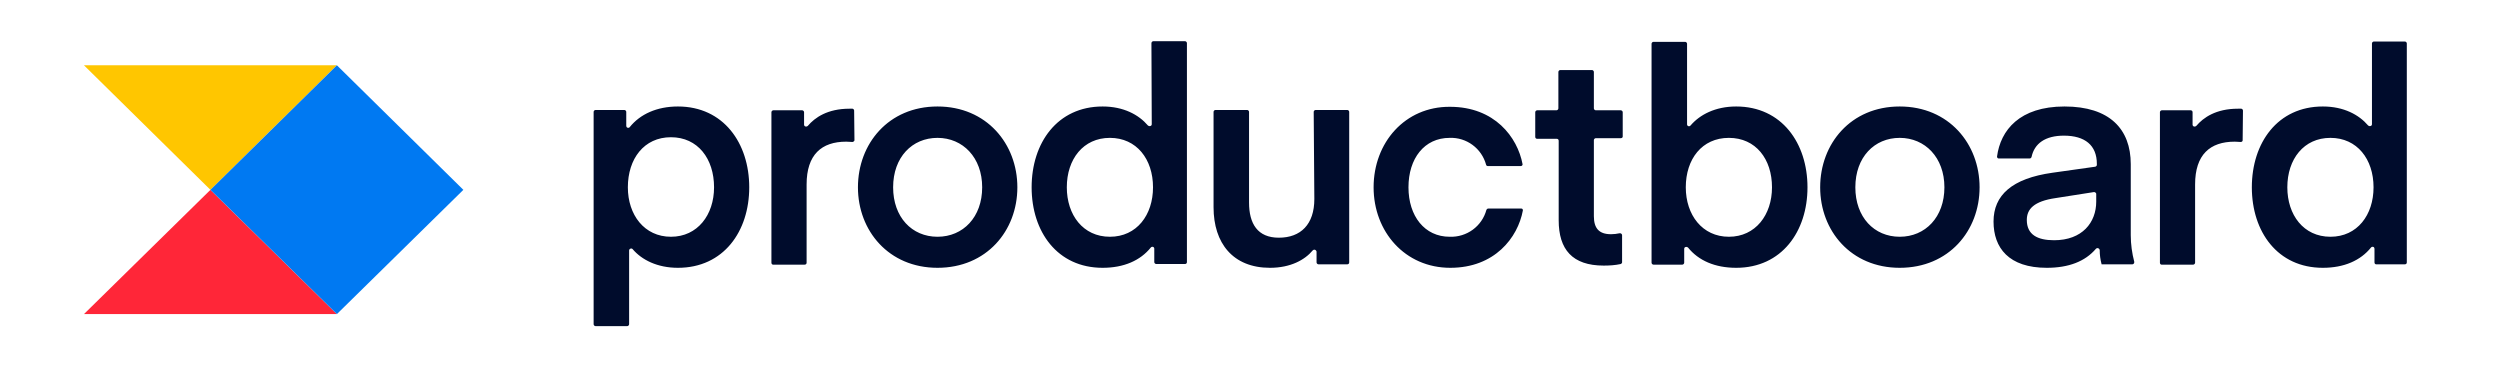
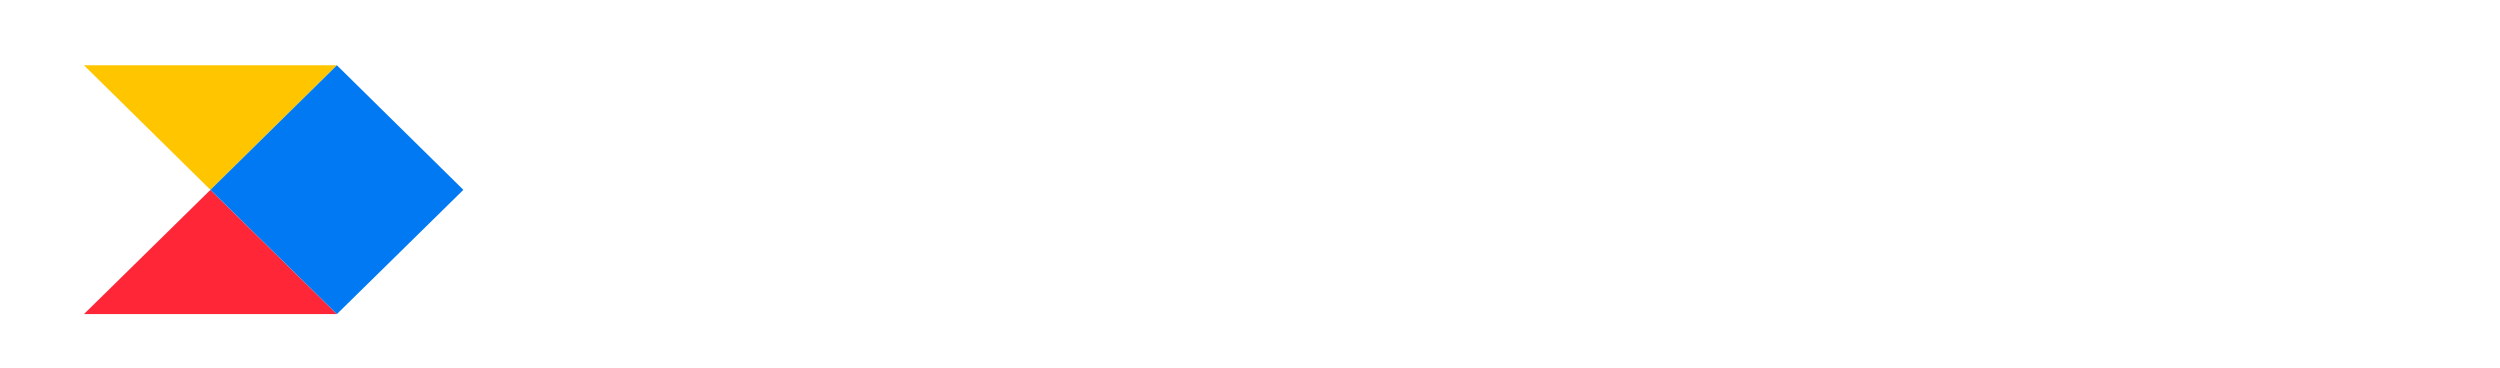
<svg xmlns="http://www.w3.org/2000/svg" width="204" height="30" viewBox="0 0 204 30" fill="none">
  <path d="M17.171 15.492L27.489 25.629H6.852L17.171 15.492Z" fill="#FF2638" />
  <path d="M6.852 5.328L17.171 15.491L27.489 5.328H6.852Z" fill="#FFC600" />
  <path d="M17.172 15.491L27.491 25.629L37.81 15.491L27.491 5.328L17.172 15.491Z" fill="#0079F2" />
-   <path d="M193.552 10.138C193.552 10.241 193.474 10.293 193.37 10.293C193.319 10.293 193.293 10.267 193.241 10.241C192.491 9.362 191.25 8.689 189.543 8.689C185.845 8.689 183.75 11.664 183.75 15.284C183.75 18.905 185.845 21.853 189.543 21.853C191.276 21.853 192.62 21.258 193.474 20.198C193.526 20.12 193.655 20.12 193.707 20.172C193.733 20.198 193.758 20.25 193.758 20.302V21.413C193.758 21.491 193.81 21.569 193.888 21.569H196.241C196.319 21.569 196.396 21.517 196.396 21.413V3.543C196.396 3.465 196.319 3.388 196.241 3.388H193.707C193.629 3.388 193.552 3.465 193.552 3.543V10.138ZM193.681 15.284C193.681 17.534 192.362 19.319 190.164 19.319C187.965 19.319 186.646 17.534 186.646 15.284C186.646 12.982 187.991 11.25 190.164 11.25C192.336 11.25 193.681 12.982 193.681 15.284ZM183.026 9.026C183.026 8.948 182.974 8.896 182.896 8.87C182.819 8.87 182.715 8.87 182.612 8.87C180.827 8.87 179.793 9.595 179.224 10.267C179.146 10.345 179.043 10.345 178.965 10.293C178.939 10.267 178.914 10.215 178.914 10.189V9.155C178.914 9.077 178.862 9 178.758 9H176.405C176.327 9 176.25 9.077 176.25 9.155V21.439C176.25 21.517 176.302 21.595 176.379 21.595H178.965C179.043 21.595 179.12 21.517 179.12 21.439V15.052C179.12 12.62 180.336 11.56 182.353 11.56C182.534 11.56 182.715 11.586 182.845 11.586C182.922 11.586 183 11.534 183 11.457L183.026 9.026ZM170.871 15.672C170.948 15.672 171.026 15.724 171.052 15.802V16.448C171.052 18.155 169.914 19.603 167.612 19.603C166.241 19.603 165.388 19.138 165.388 17.948C165.388 17.069 165.957 16.422 167.741 16.163L170.871 15.672ZM167.017 21.853C168.802 21.853 170.146 21.336 171.026 20.302C171.103 20.224 171.207 20.224 171.284 20.302C171.31 20.327 171.336 20.379 171.336 20.405C171.336 20.793 171.388 21.181 171.491 21.569H174C174.077 21.569 174.155 21.491 174.155 21.413C174.155 21.388 174.155 21.388 174.155 21.362C173.974 20.663 173.87 19.939 173.87 19.189V13.396C173.87 10.526 172.138 8.689 168.465 8.689C164.793 8.689 163.241 10.629 162.957 12.776C162.957 12.853 163.008 12.931 163.086 12.931H165.621C165.698 12.931 165.75 12.879 165.776 12.802C166.008 11.715 166.888 11.069 168.414 11.069C170.121 11.069 171.103 11.845 171.103 13.37V13.448C171.103 13.526 171.052 13.577 170.974 13.603L167.483 14.095C164.172 14.56 162.672 15.931 162.672 18.077C162.672 20.224 163.914 21.853 167.017 21.853ZM155.017 21.853C159.026 21.853 161.534 18.827 161.534 15.284C161.534 11.741 159.026 8.689 155.017 8.689C151.008 8.689 148.526 11.741 148.526 15.284C148.526 18.827 151.034 21.853 155.017 21.853ZM151.396 15.284C151.396 12.827 152.948 11.25 155.017 11.25C157.086 11.25 158.664 12.853 158.664 15.284C158.664 17.715 157.112 19.319 155.017 19.319C152.922 19.319 151.396 17.715 151.396 15.284ZM137.948 10.241C137.896 10.319 137.767 10.319 137.715 10.267C137.689 10.241 137.664 10.189 137.664 10.164V3.569C137.664 3.491 137.586 3.414 137.508 3.414H134.922C134.845 3.414 134.767 3.491 134.767 3.569V21.439C134.767 21.517 134.845 21.595 134.922 21.595H137.276C137.353 21.595 137.431 21.517 137.431 21.439V20.302C137.431 20.198 137.508 20.146 137.612 20.146C137.664 20.146 137.689 20.172 137.741 20.198C138.595 21.258 139.939 21.853 141.672 21.853C145.396 21.853 147.491 18.879 147.491 15.284C147.491 11.689 145.396 8.689 141.672 8.689C139.965 8.689 138.698 9.362 137.948 10.241ZM137.56 15.284C137.56 12.982 138.879 11.25 141.077 11.25C143.276 11.25 144.595 12.982 144.595 15.284C144.595 17.534 143.25 19.319 141.077 19.319C138.905 19.319 137.56 17.534 137.56 15.284ZM132.362 19.189C132.362 19.112 132.284 19.034 132.207 19.034H132.155C131.922 19.086 131.689 19.112 131.457 19.112C130.474 19.112 130.06 18.62 130.06 17.638V11.431C130.06 11.353 130.138 11.276 130.215 11.276H132.258C132.336 11.276 132.414 11.224 132.414 11.146V9.155C132.414 9.077 132.336 9 132.258 9H130.215C130.138 9 130.06 8.922 130.06 8.845V5.87C130.06 5.793 129.983 5.715 129.905 5.715H127.319C127.241 5.715 127.164 5.793 127.164 5.87V8.845C127.164 8.922 127.086 9 127.008 9H125.431C125.353 9 125.276 9.077 125.276 9.155V11.172C125.276 11.25 125.327 11.327 125.431 11.327H127.034C127.112 11.327 127.189 11.379 127.189 11.482V17.974C127.189 20.353 128.302 21.672 130.862 21.672C131.327 21.672 131.793 21.646 132.258 21.543C132.31 21.517 132.362 21.465 132.362 21.413V19.189ZM112.086 15.284C112.086 18.905 114.646 21.853 118.345 21.853C121.965 21.853 123.853 19.396 124.267 17.172C124.267 17.095 124.241 17.017 124.138 17.017H121.448C121.37 17.017 121.319 17.069 121.293 17.12C120.931 18.465 119.689 19.37 118.293 19.319C116.25 19.319 114.931 17.638 114.931 15.284C114.931 12.931 116.224 11.25 118.293 11.25C119.664 11.198 120.905 12.103 121.267 13.448C121.293 13.526 121.345 13.552 121.422 13.552H124.086C124.164 13.552 124.241 13.5 124.241 13.422V13.396C123.827 11.198 121.965 8.715 118.319 8.715C114.646 8.689 112.086 11.638 112.086 15.284ZM107.25 16.241C107.25 18.31 106.138 19.396 104.353 19.396C102.62 19.396 101.922 18.258 101.922 16.526V9.129C101.922 9.051 101.845 8.974 101.767 8.974H99.181C99.103 8.974 99.026 9.051 99.026 9.129V16.913C99.026 19.836 100.603 21.853 103.629 21.853C105.31 21.853 106.474 21.207 107.12 20.431C107.198 20.353 107.302 20.353 107.379 20.431C107.405 20.457 107.431 20.508 107.431 20.534V21.413C107.431 21.491 107.508 21.569 107.586 21.569H109.939C110.017 21.569 110.095 21.517 110.095 21.413V9.129C110.095 9.051 110.017 8.974 109.939 8.974H107.353C107.276 8.974 107.198 9.051 107.198 9.129L107.25 16.241ZM93.983 10.138C93.983 10.241 93.905 10.293 93.802 10.293C93.75 10.293 93.724 10.267 93.672 10.241C92.922 9.362 91.681 8.689 89.974 8.689C86.276 8.689 84.181 11.664 84.181 15.284C84.181 18.905 86.276 21.853 89.974 21.853C91.707 21.853 93.052 21.258 93.905 20.198C93.957 20.12 94.086 20.12 94.138 20.172C94.164 20.198 94.189 20.25 94.189 20.276V21.388C94.189 21.465 94.267 21.543 94.345 21.543H96.698C96.776 21.543 96.853 21.491 96.853 21.388V3.517C96.853 3.439 96.776 3.362 96.698 3.362H94.112C94.034 3.362 93.957 3.439 93.957 3.517L93.983 10.138ZM94.086 15.284C94.086 17.534 92.767 19.319 90.569 19.319C88.371 19.319 87.052 17.534 87.052 15.284C87.052 12.982 88.396 11.25 90.569 11.25C92.741 11.25 94.086 12.982 94.086 15.284ZM76.5 21.853C80.508 21.853 83.017 18.827 83.017 15.284C83.017 11.741 80.508 8.689 76.5 8.689C72.491 8.689 70.008 11.741 70.008 15.284C70.008 18.827 72.517 21.853 76.5 21.853ZM72.879 15.284C72.879 12.827 74.431 11.25 76.5 11.25C78.569 11.25 80.146 12.853 80.146 15.284C80.146 17.715 78.595 19.319 76.5 19.319C74.405 19.319 72.879 17.715 72.879 15.284ZM69.698 9.026C69.698 8.948 69.646 8.896 69.569 8.87C69.465 8.87 69.388 8.87 69.31 8.87C67.526 8.87 66.491 9.595 65.922 10.267C65.845 10.345 65.741 10.345 65.664 10.293C65.638 10.267 65.612 10.215 65.612 10.189V9.155C65.612 9.077 65.534 9 65.457 9H63.103C63.026 9 62.948 9.077 62.948 9.155V21.439C62.948 21.517 63 21.595 63.077 21.595H65.664C65.741 21.595 65.819 21.543 65.819 21.439V15.052C65.819 12.62 67.034 11.56 69.052 11.56C69.233 11.56 69.414 11.586 69.543 11.586C69.621 11.586 69.698 11.534 69.724 11.457L69.698 9.026ZM51.336 20.431C51.336 20.327 51.44 20.276 51.517 20.276C51.569 20.276 51.595 20.302 51.62 20.327C52.37 21.207 53.638 21.853 55.319 21.853C59.043 21.853 61.138 18.879 61.138 15.284C61.138 11.689 59.043 8.689 55.319 8.689C53.612 8.689 52.241 9.31 51.388 10.37C51.336 10.448 51.233 10.448 51.155 10.396C51.129 10.37 51.103 10.319 51.103 10.267V9.129C51.103 9.051 51.026 8.974 50.948 8.974H48.595C48.517 8.974 48.44 9.051 48.44 9.129V26.457C48.44 26.534 48.517 26.612 48.595 26.612H51.181C51.258 26.612 51.336 26.534 51.336 26.457V20.431ZM51.233 15.284C51.233 12.957 52.551 11.198 54.75 11.198C56.948 11.198 58.267 12.957 58.267 15.284C58.267 17.534 56.922 19.319 54.75 19.319C52.577 19.319 51.233 17.534 51.233 15.284Z" fill="#000C2C" />
</svg>